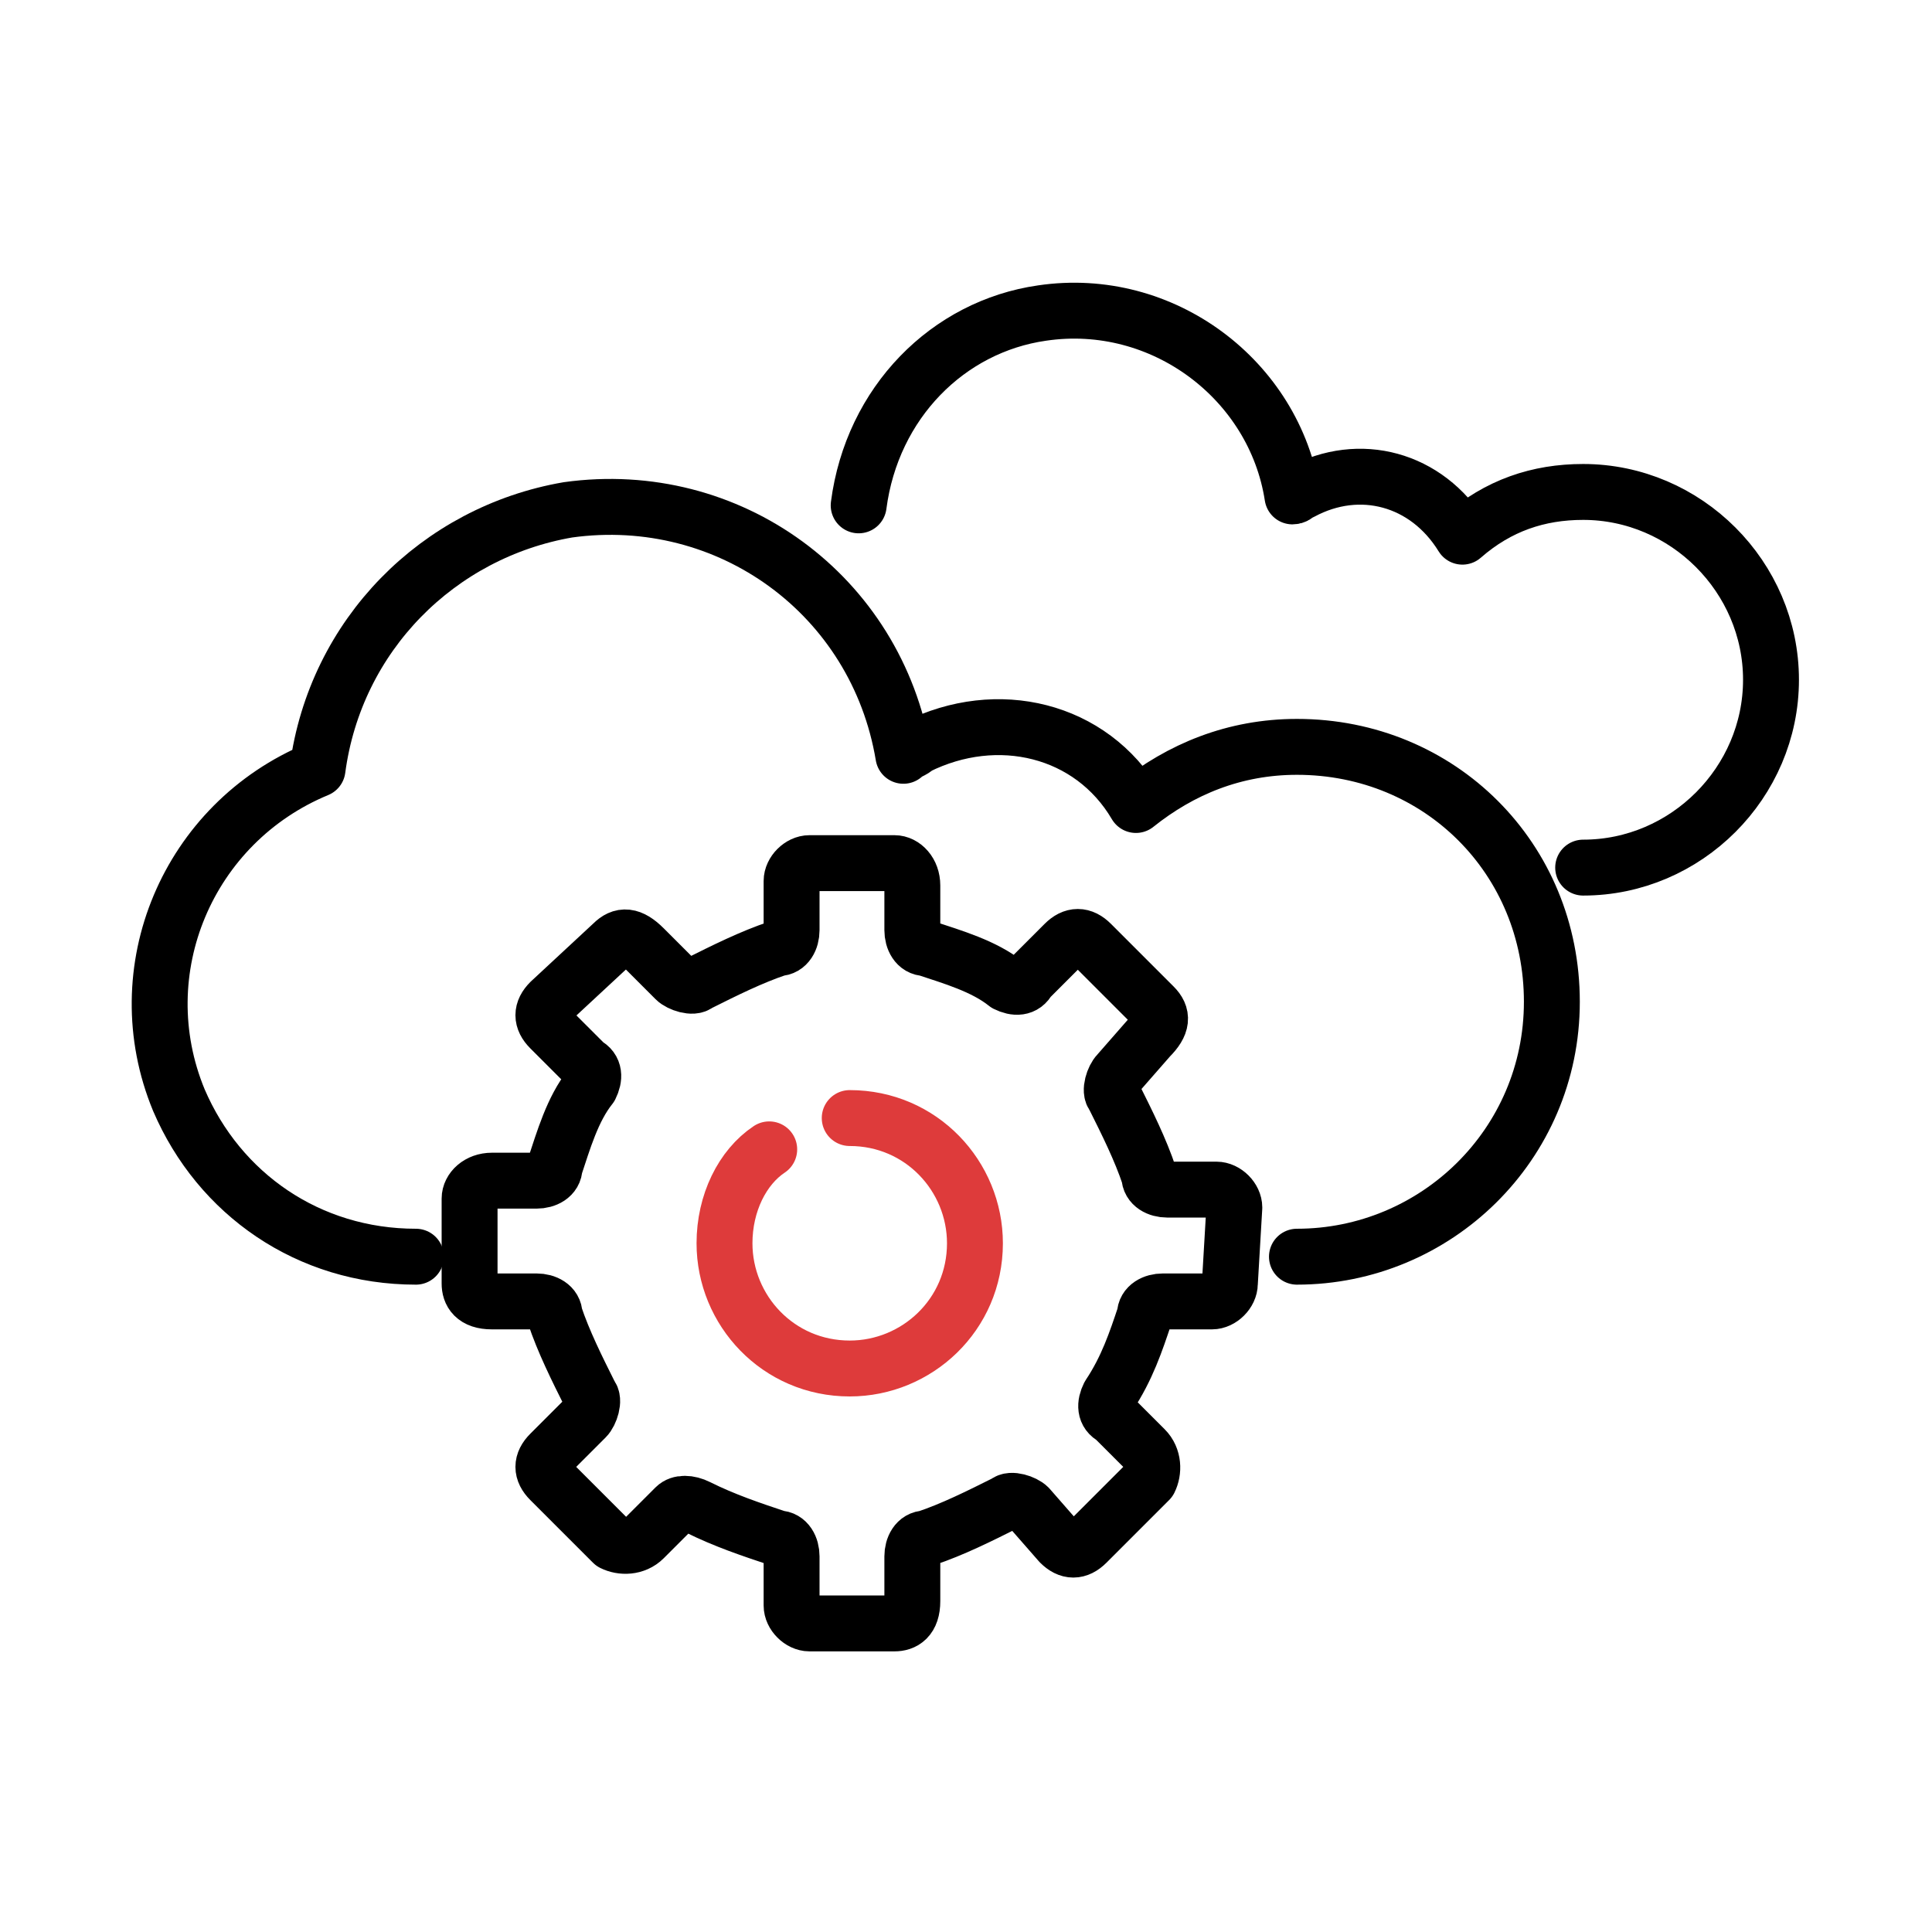
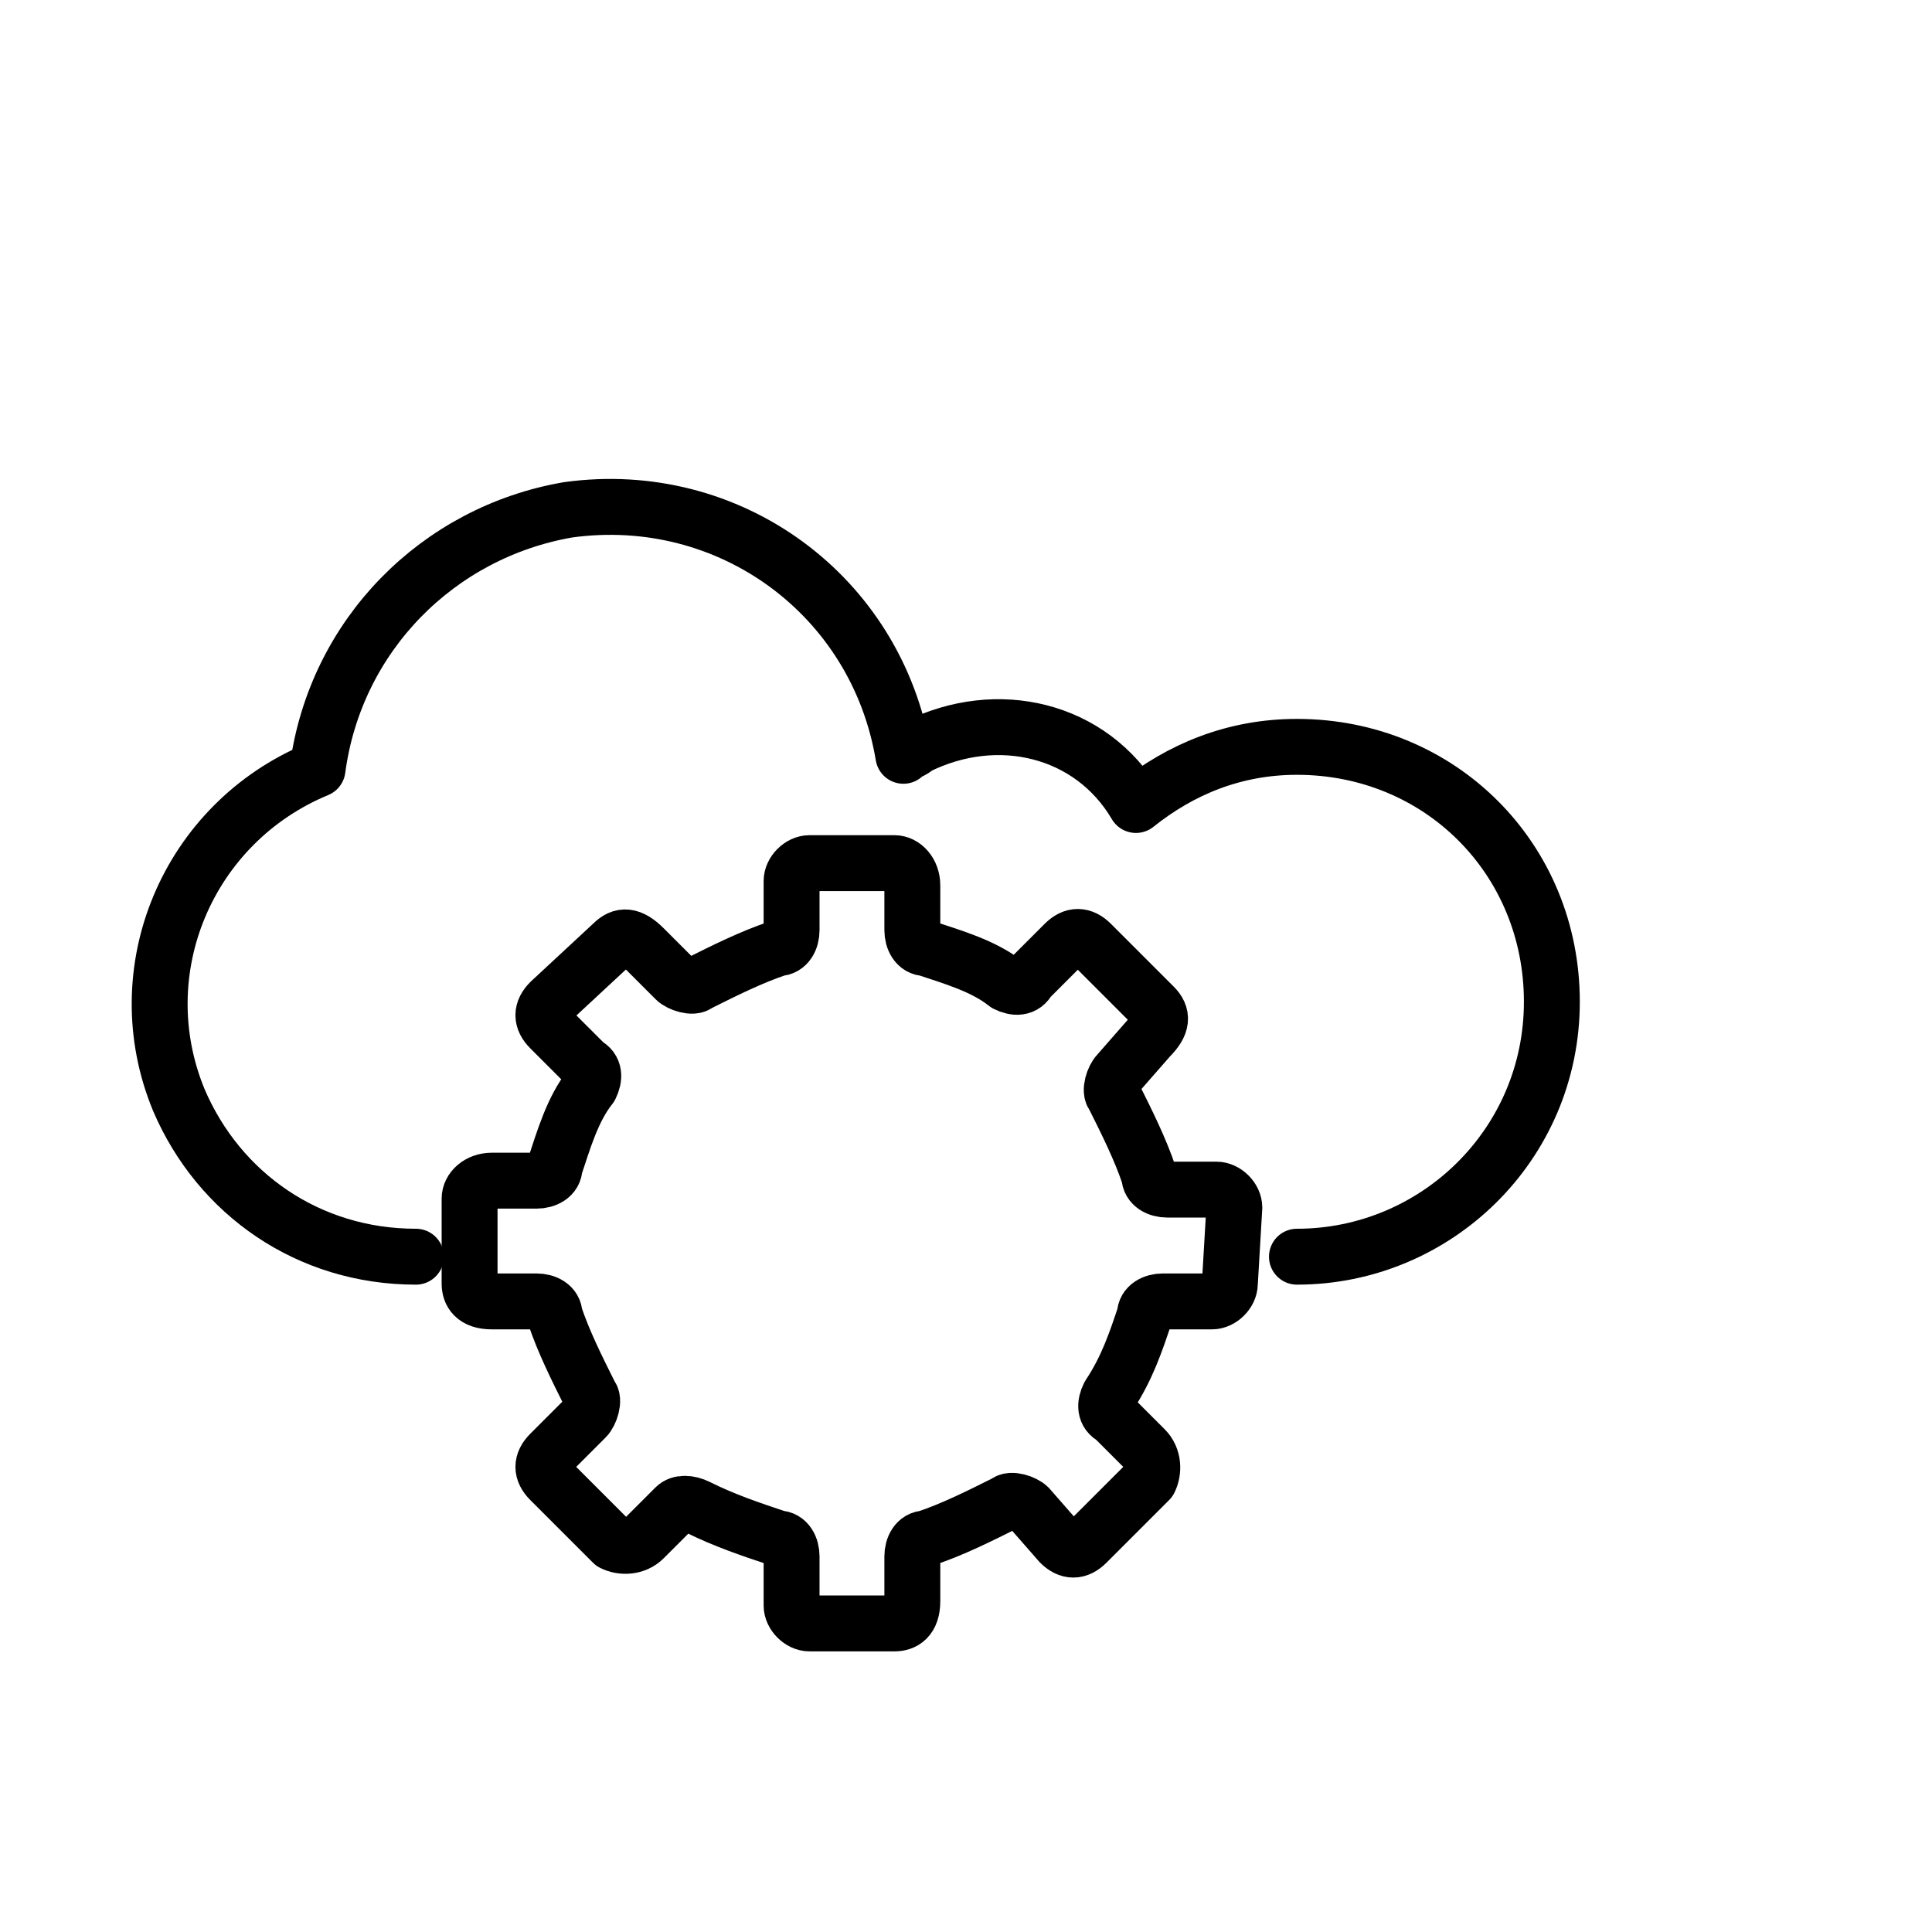
<svg xmlns="http://www.w3.org/2000/svg" version="1.1" id="Layer_1" x="0px" y="0px" viewBox="0 0 43.2 43.2" style="enable-background:new 0 0 43.2 43.2;" xml:space="preserve">
  <style type="text/css"> .st0{fill:none;stroke:#DE3B3B;stroke-width:1.25;stroke-linecap:round;stroke-linejoin:round;} .st1{fill:none;stroke:#000000;stroke-width:1.25;stroke-linecap:round;stroke-linejoin:round;} </style>
-   <path class="st0" d="M19,25c1.6,0,2.8,1.3,2.8,2.8c0,1.6-1.3,2.8-2.8,2.8c-1.6,0-2.8-1.3-2.8-2.8c0-0.9,0.4-1.7,1-2.1" />
  <path class="st1" d="M27.5,28.7c0,0.2-0.2,0.4-0.4,0.4l0,0H26c-0.2,0-0.4,0.1-0.4,0.3c-0.2,0.6-0.4,1.2-0.8,1.8 c-0.1,0.2-0.1,0.4,0.1,0.5l0.7,0.7c0.2,0.2,0.2,0.5,0.1,0.7l-1.4,1.4c-0.2,0.2-0.4,0.2-0.6,0L23,33.7c-0.1-0.1-0.4-0.2-0.5-0.1 c-0.6,0.3-1.2,0.6-1.8,0.8c-0.2,0-0.3,0.2-0.3,0.4v1c0,0.4-0.2,0.5-0.4,0.5h-1.9c-0.2,0-0.4-0.2-0.4-0.4l0,0v-1.1 c0-0.2-0.1-0.4-0.3-0.4c-0.6-0.2-1.2-0.4-1.8-0.7c-0.2-0.1-0.4-0.1-0.5,0l-0.7,0.7c-0.2,0.2-0.5,0.2-0.7,0.1l0,0l-1.4-1.4 c-0.2-0.2-0.2-0.4,0-0.6l0.8-0.8c0.1-0.1,0.2-0.4,0.1-0.5c-0.3-0.6-0.6-1.2-0.8-1.8c0-0.2-0.2-0.3-0.4-0.3h-1 c-0.4,0-0.5-0.2-0.5-0.4v-1.9c0-0.2,0.2-0.4,0.5-0.4h1c0.2,0,0.4-0.1,0.4-0.3c0.2-0.6,0.4-1.3,0.8-1.8c0.1-0.2,0.1-0.4-0.1-0.5 l-0.8-0.8c-0.2-0.2-0.2-0.4,0-0.6l1.4-1.3c0.2-0.2,0.4-0.2,0.7,0.1l0.7,0.7c0.1,0.1,0.4,0.2,0.5,0.1c0.6-0.3,1.2-0.6,1.8-0.8 c0.2,0,0.3-0.2,0.3-0.4v-1.1c0-0.2,0.2-0.4,0.4-0.4l0,0h1.9c0.2,0,0.4,0.2,0.4,0.5v1c0,0.2,0.1,0.4,0.3,0.4c0.6,0.2,1.3,0.4,1.8,0.8 c0.2,0.1,0.4,0.1,0.5-0.1l0.8-0.8c0.2-0.2,0.4-0.2,0.6,0l0,0l1.4,1.4c0.2,0.2,0.2,0.4-0.1,0.7L25,24c-0.1,0.1-0.2,0.4-0.1,0.5 c0.3,0.6,0.6,1.2,0.8,1.8c0,0.2,0.2,0.3,0.4,0.3h1.1c0.2,0,0.4,0.2,0.4,0.4l0,0L27.5,28.7z" />
  <path class="st1" d="M29,28.1c3.1,0,5.7-2.5,5.7-5.7s-2.5-5.7-5.7-5.7c-1.4,0-2.6,0.5-3.6,1.3c-1-1.7-3.1-2.2-4.9-1.3 c-0.1,0.1-0.2,0.1-0.3,0.2c-0.6-3.6-3.9-6-7.5-5.5c-2.9,0.5-5.2,2.8-5.6,5.8c-2.9,1.2-4.3,4.5-3.1,7.4c0.9,2.1,2.9,3.5,5.3,3.5" />
-   <path class="st1" d="M35.4,19.4c2.3,0,4.2-1.9,4.2-4.2S37.7,11,35.4,11c-1,0-1.9,0.3-2.7,1c-0.8-1.3-2.3-1.7-3.6-1 c-0.1,0-0.1,0.1-0.2,0.1c-0.4-2.6-2.9-4.5-5.6-4.1c-2.1,0.3-3.8,2-4.1,4.3" />
</svg>